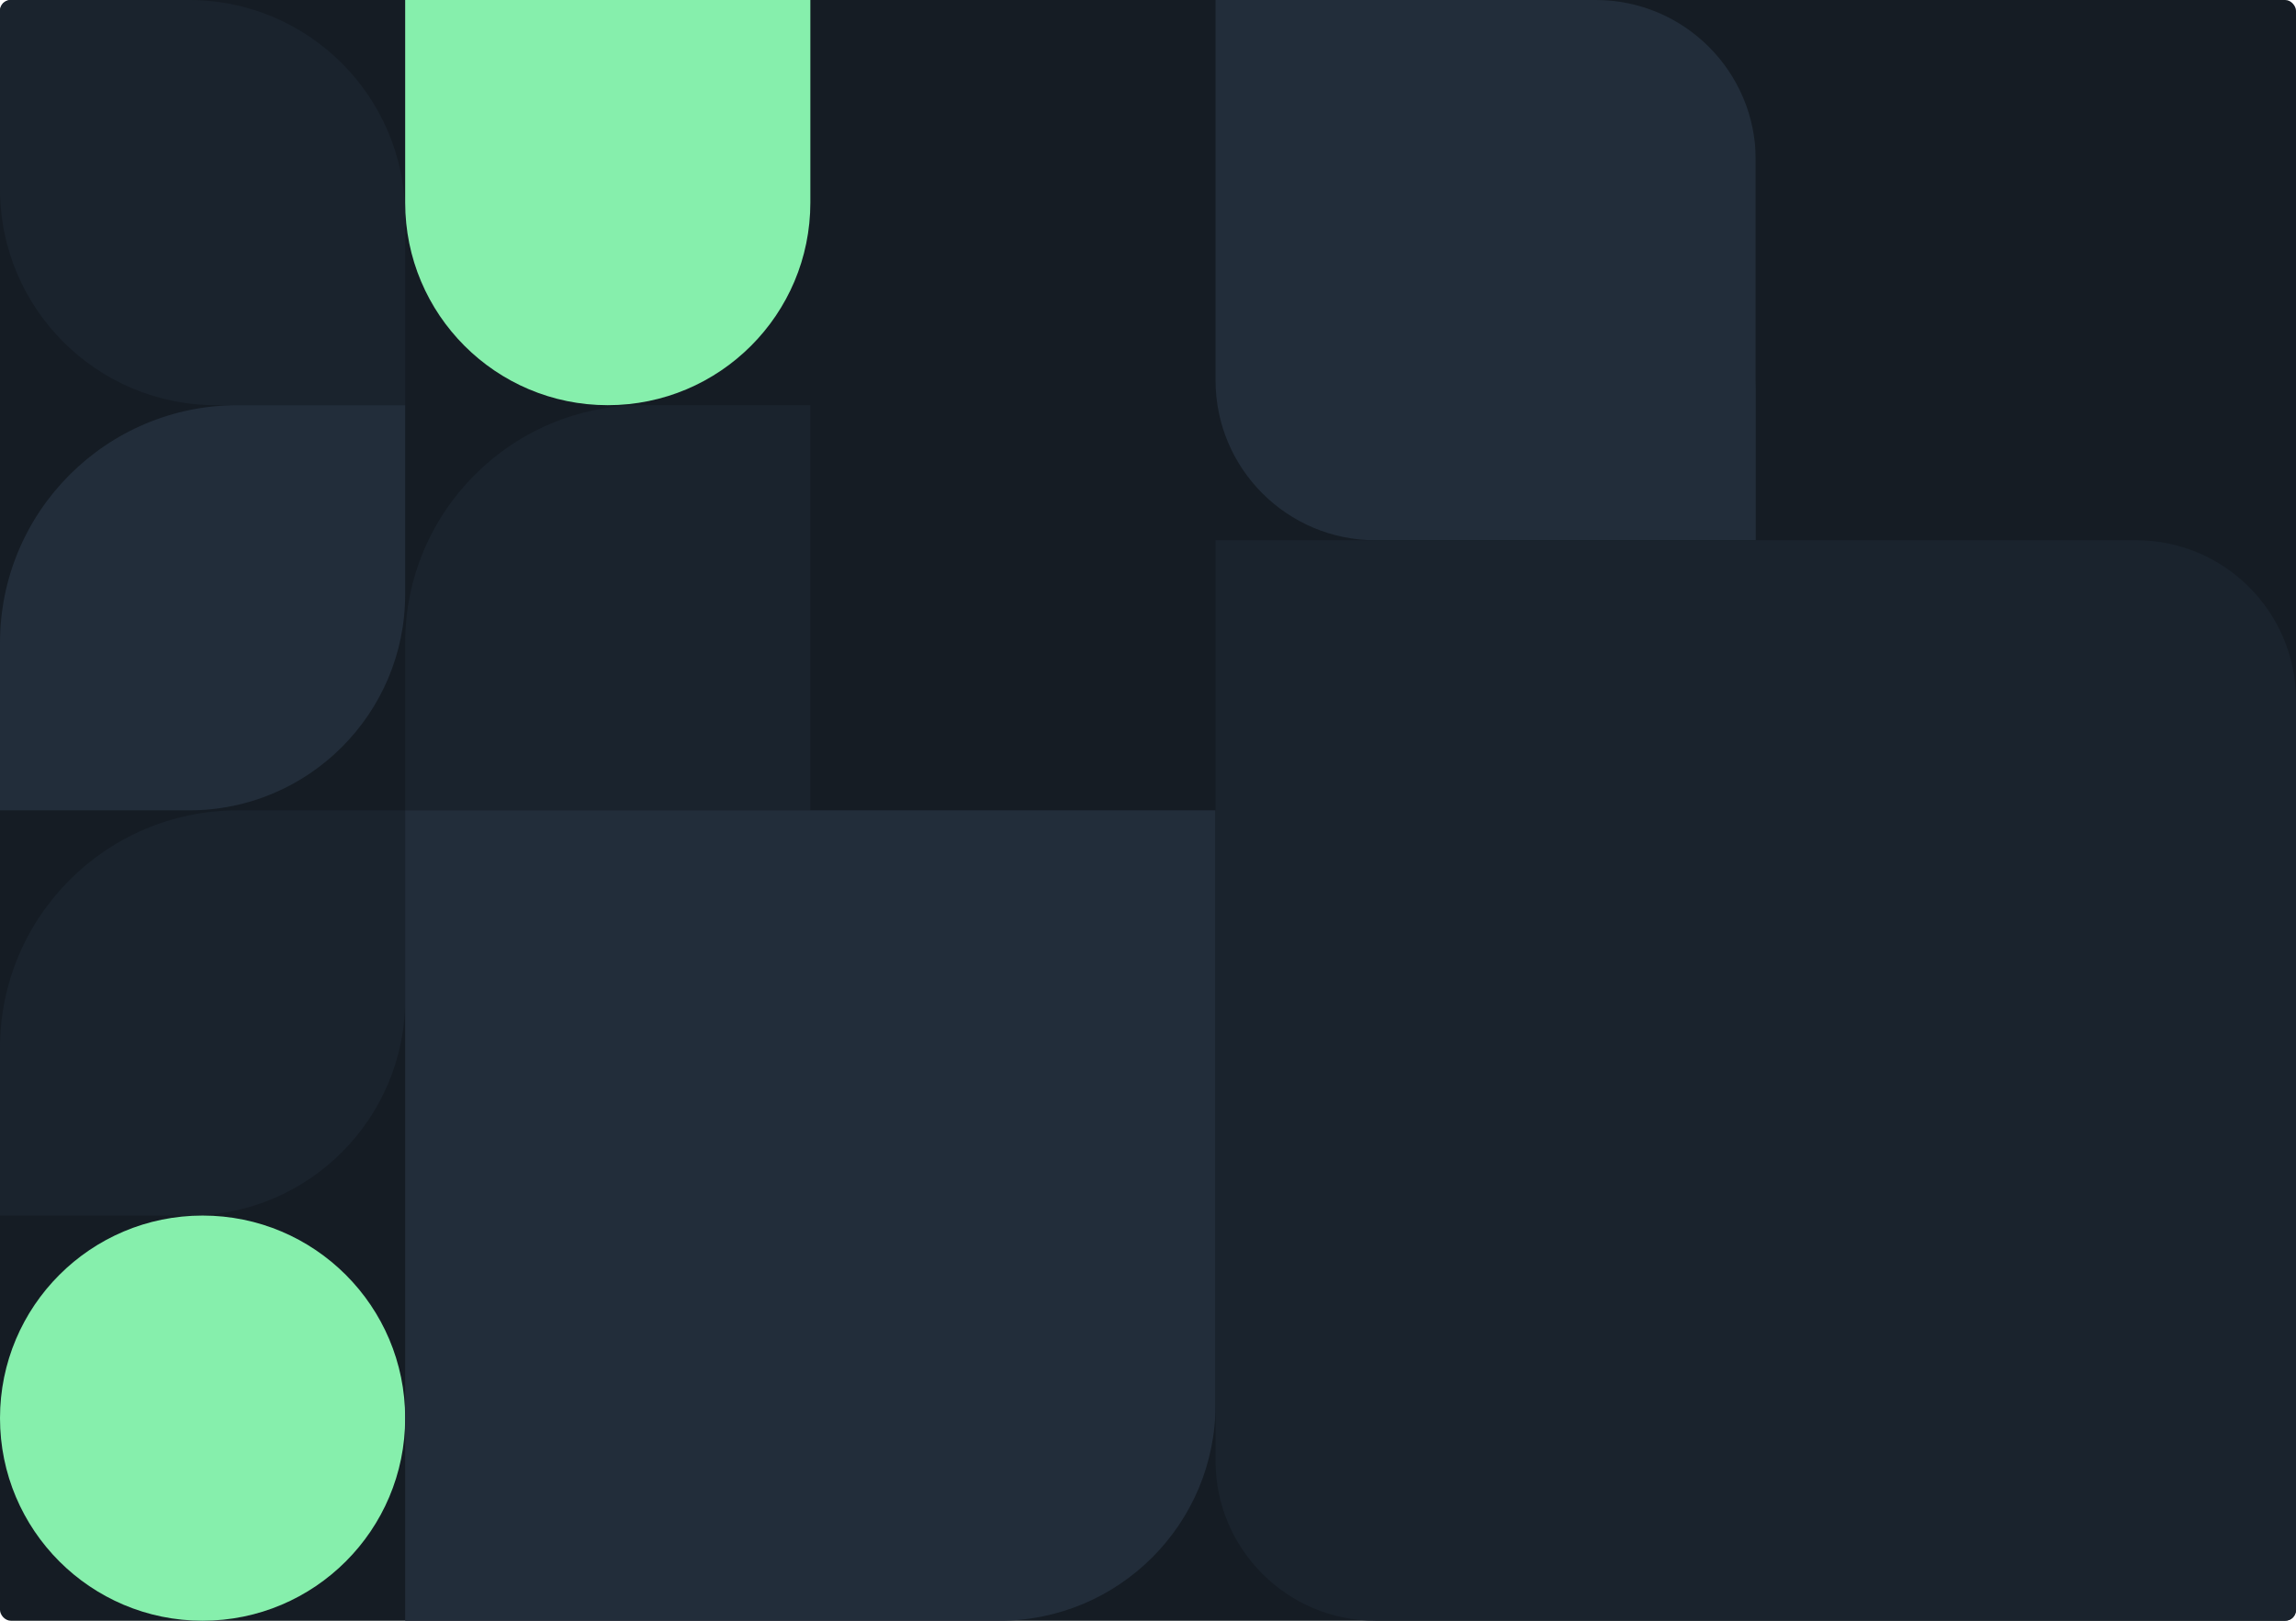
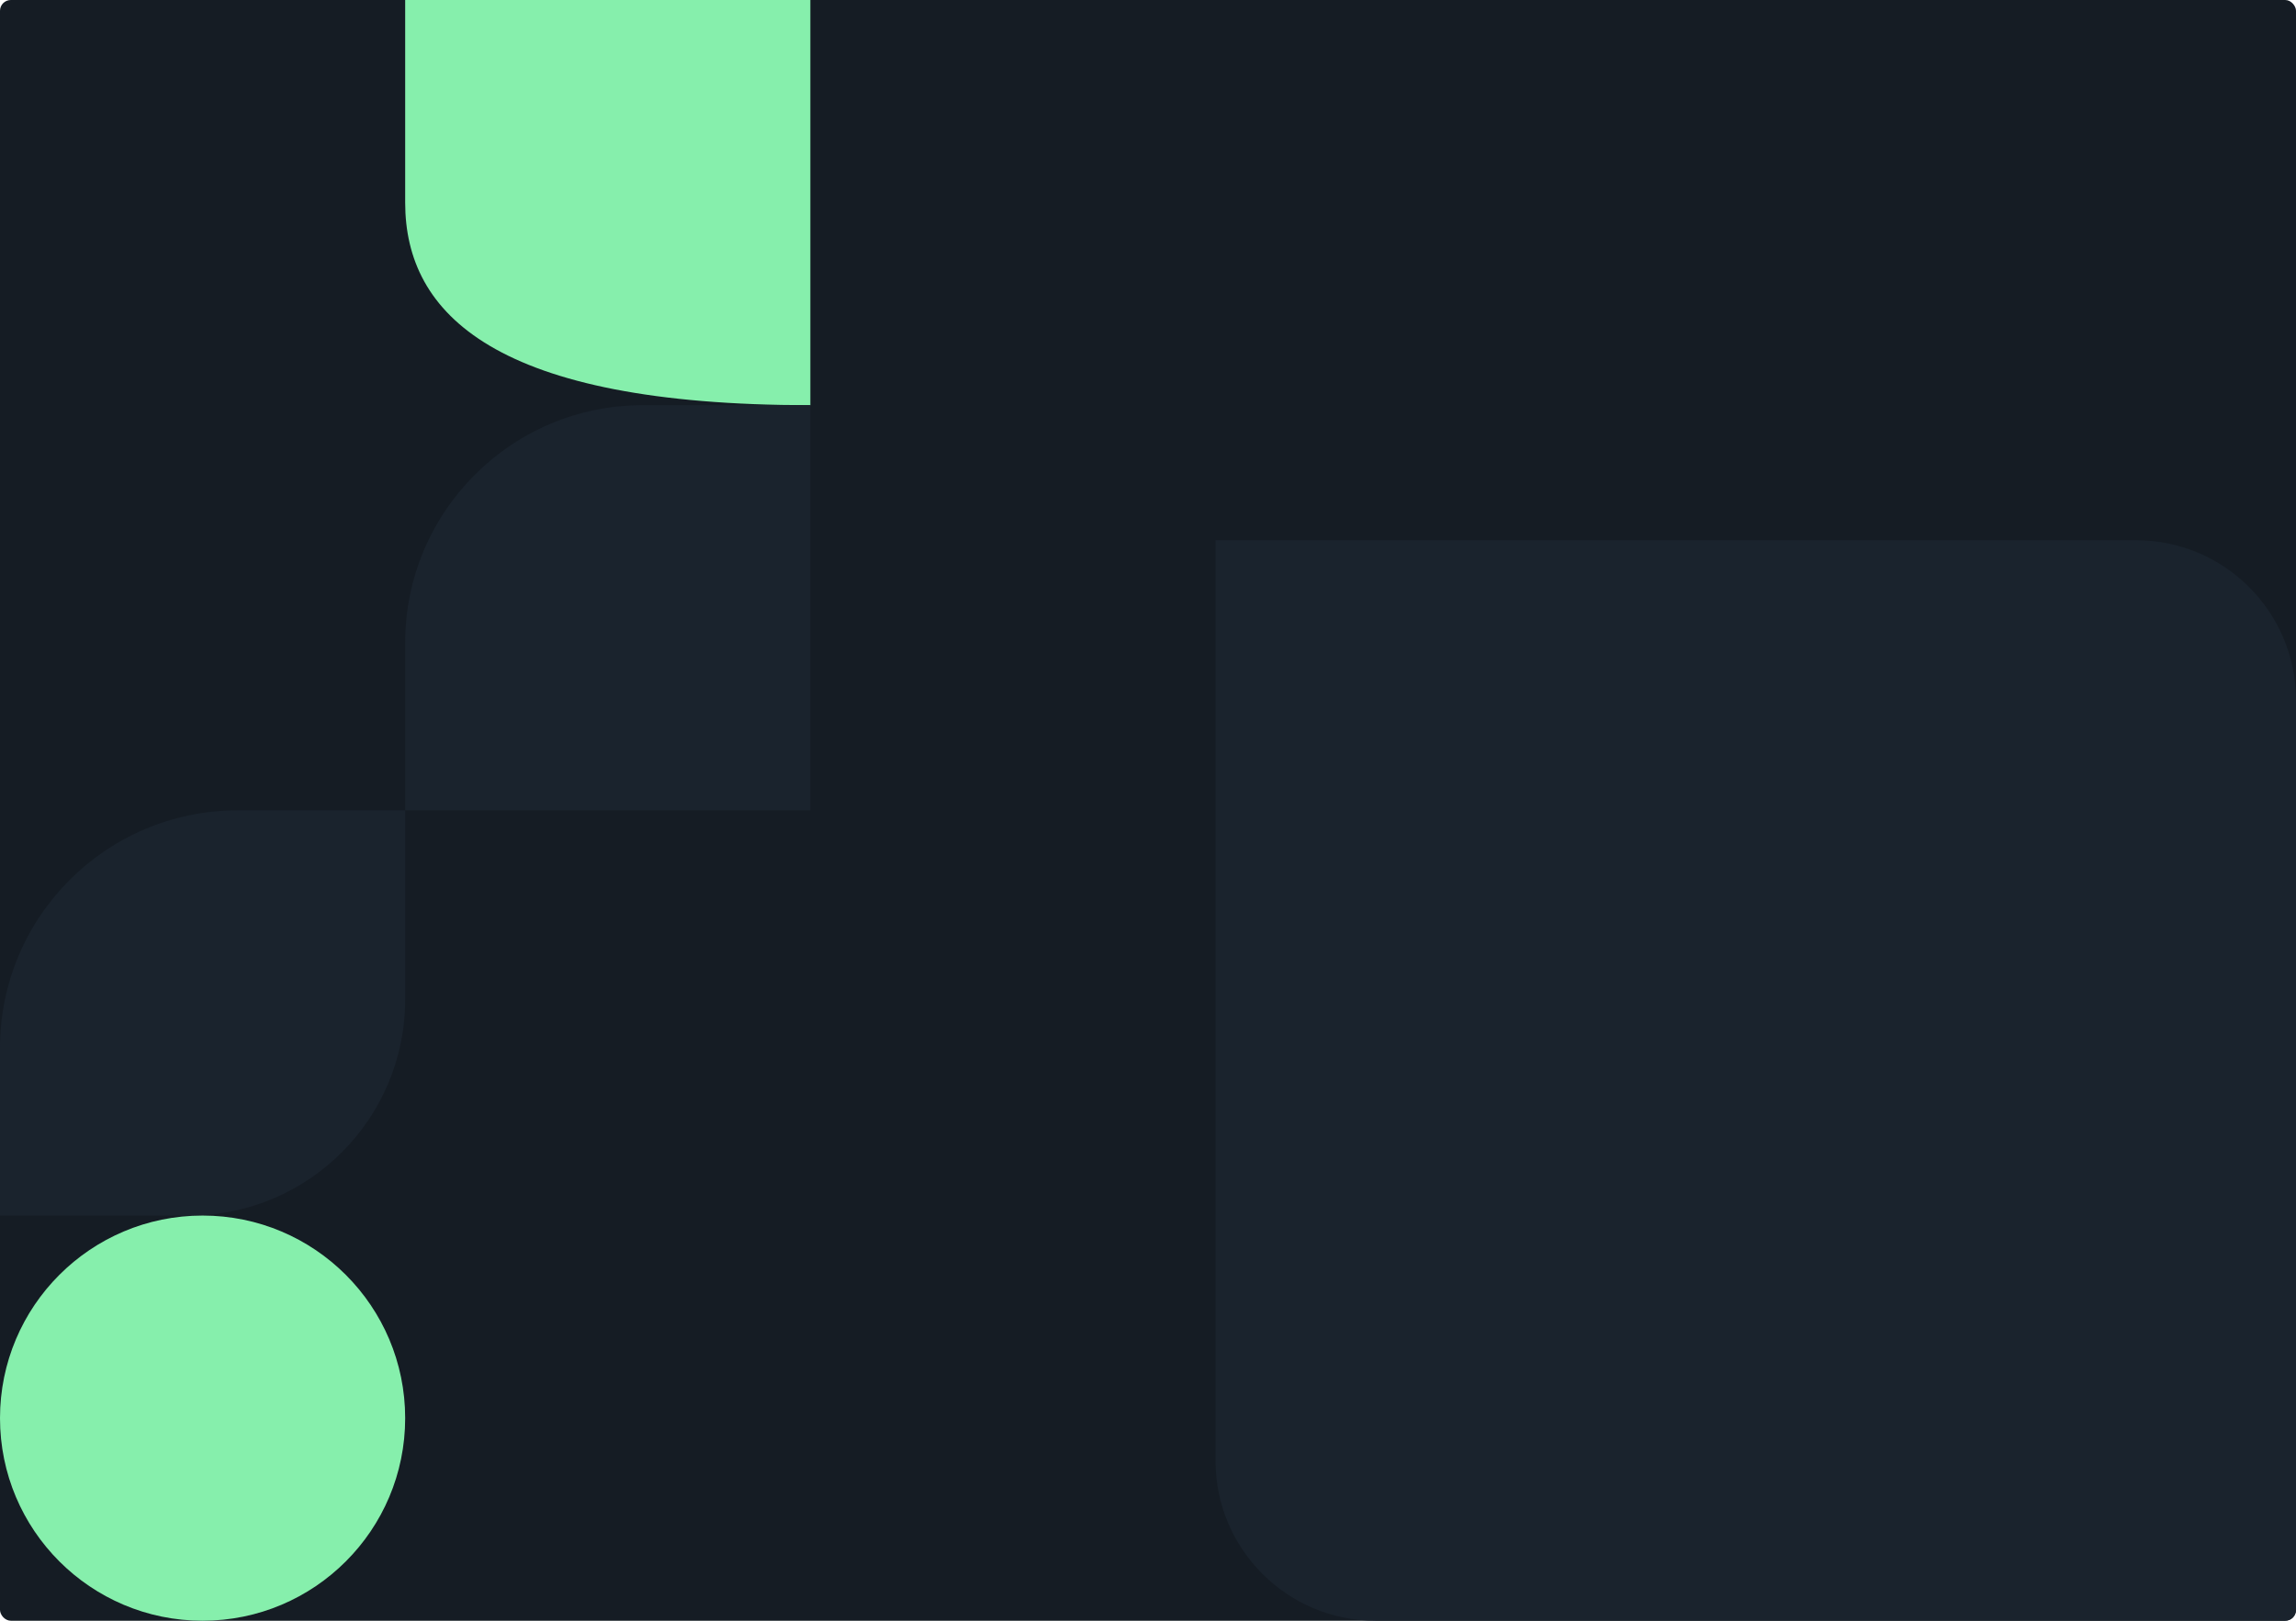
<svg xmlns="http://www.w3.org/2000/svg" width="850" height="600" viewBox="0 0 850 600" fill="none">
  <g clip-path="url(#clip0_1087_9793)">
    <rect width="850" height="600" rx="4" fill="#151C24" />
-     <path d="M70 -3.49691e-06C114.183 -1.56562e-06 150 35.817 150 80L150 150L80 150C35.817 150 -4.99109e-06 114.183 -3.0598e-06 70L0 -6.55671e-06L70 -3.49691e-06Z" fill="#1A232D" />
-     <path d="M150 220C150 264.183 114.183 300 70 300L0 300L-5.42021e-06 238C-9.66905e-06 189.399 39.399 150 88 150L150 150L150 220Z" fill="#222D3A" />
    <path d="M150 370C150 414.183 114.183 450 70 450L0 450L-5.42021e-06 388C-9.66905e-06 339.399 39.399 300 88 300L150 300L150 370Z" fill="#1A232D" />
    <path d="M150 525C150 566.421 116.421 600 75 600V600C33.579 600 -2.93554e-06 566.421 -6.55671e-06 525V525C-1.01779e-05 483.579 33.579 450 75 450V450C116.421 450 150 483.579 150 525V525Z" fill="#86EFAC" />
-     <path d="M300 75C300 116.421 266.421 150 225 150V150C183.579 150 150 116.421 150 75L150 1.31134e-05L300 0L300 75Z" fill="#86EFAC" />
+     <path d="M300 75V150C183.579 150 150 116.421 150 75L150 1.31134e-05L300 0L300 75Z" fill="#86EFAC" />
    <path d="M300 300L150 300L150 238C150 189.399 189.399 150 238 150L300 150L300 300Z" fill="#1A232D" />
-     <path d="M450 520C450 564.183 414.183 600 370 600L150 600L150 300L450 300L450 520Z" fill="#222D3A" />
    <g style="mix-blend-mode:lighten">
-       <path d="M450 0H590.756C623.475 0 650 26.525 650 59.244V200H509.244C476.525 200 450 173.475 450 140.756V0Z" fill="#222D3A" />
-     </g>
+       </g>
    <g style="mix-blend-mode:lighten">
-       <path d="M650 0H790.756C823.475 0 850 26.525 850 59.244V200H709.244C676.525 200 650 173.475 650 140.756V0Z" fill="#151C24" />
-     </g>
+       </g>
    <g style="mix-blend-mode:lighten">
      <path d="M450 200H790.756C823.475 200 850 226.525 850 259.244V600H509.244C476.525 600 450 573.475 450 540.756V200Z" fill="#1A232D" />
    </g>
  </g>
  <defs>
    <clipPath id="clip0_1087_9793">
      <rect width="850" height="600" rx="4" fill="white" />
    </clipPath>
  </defs>
</svg>